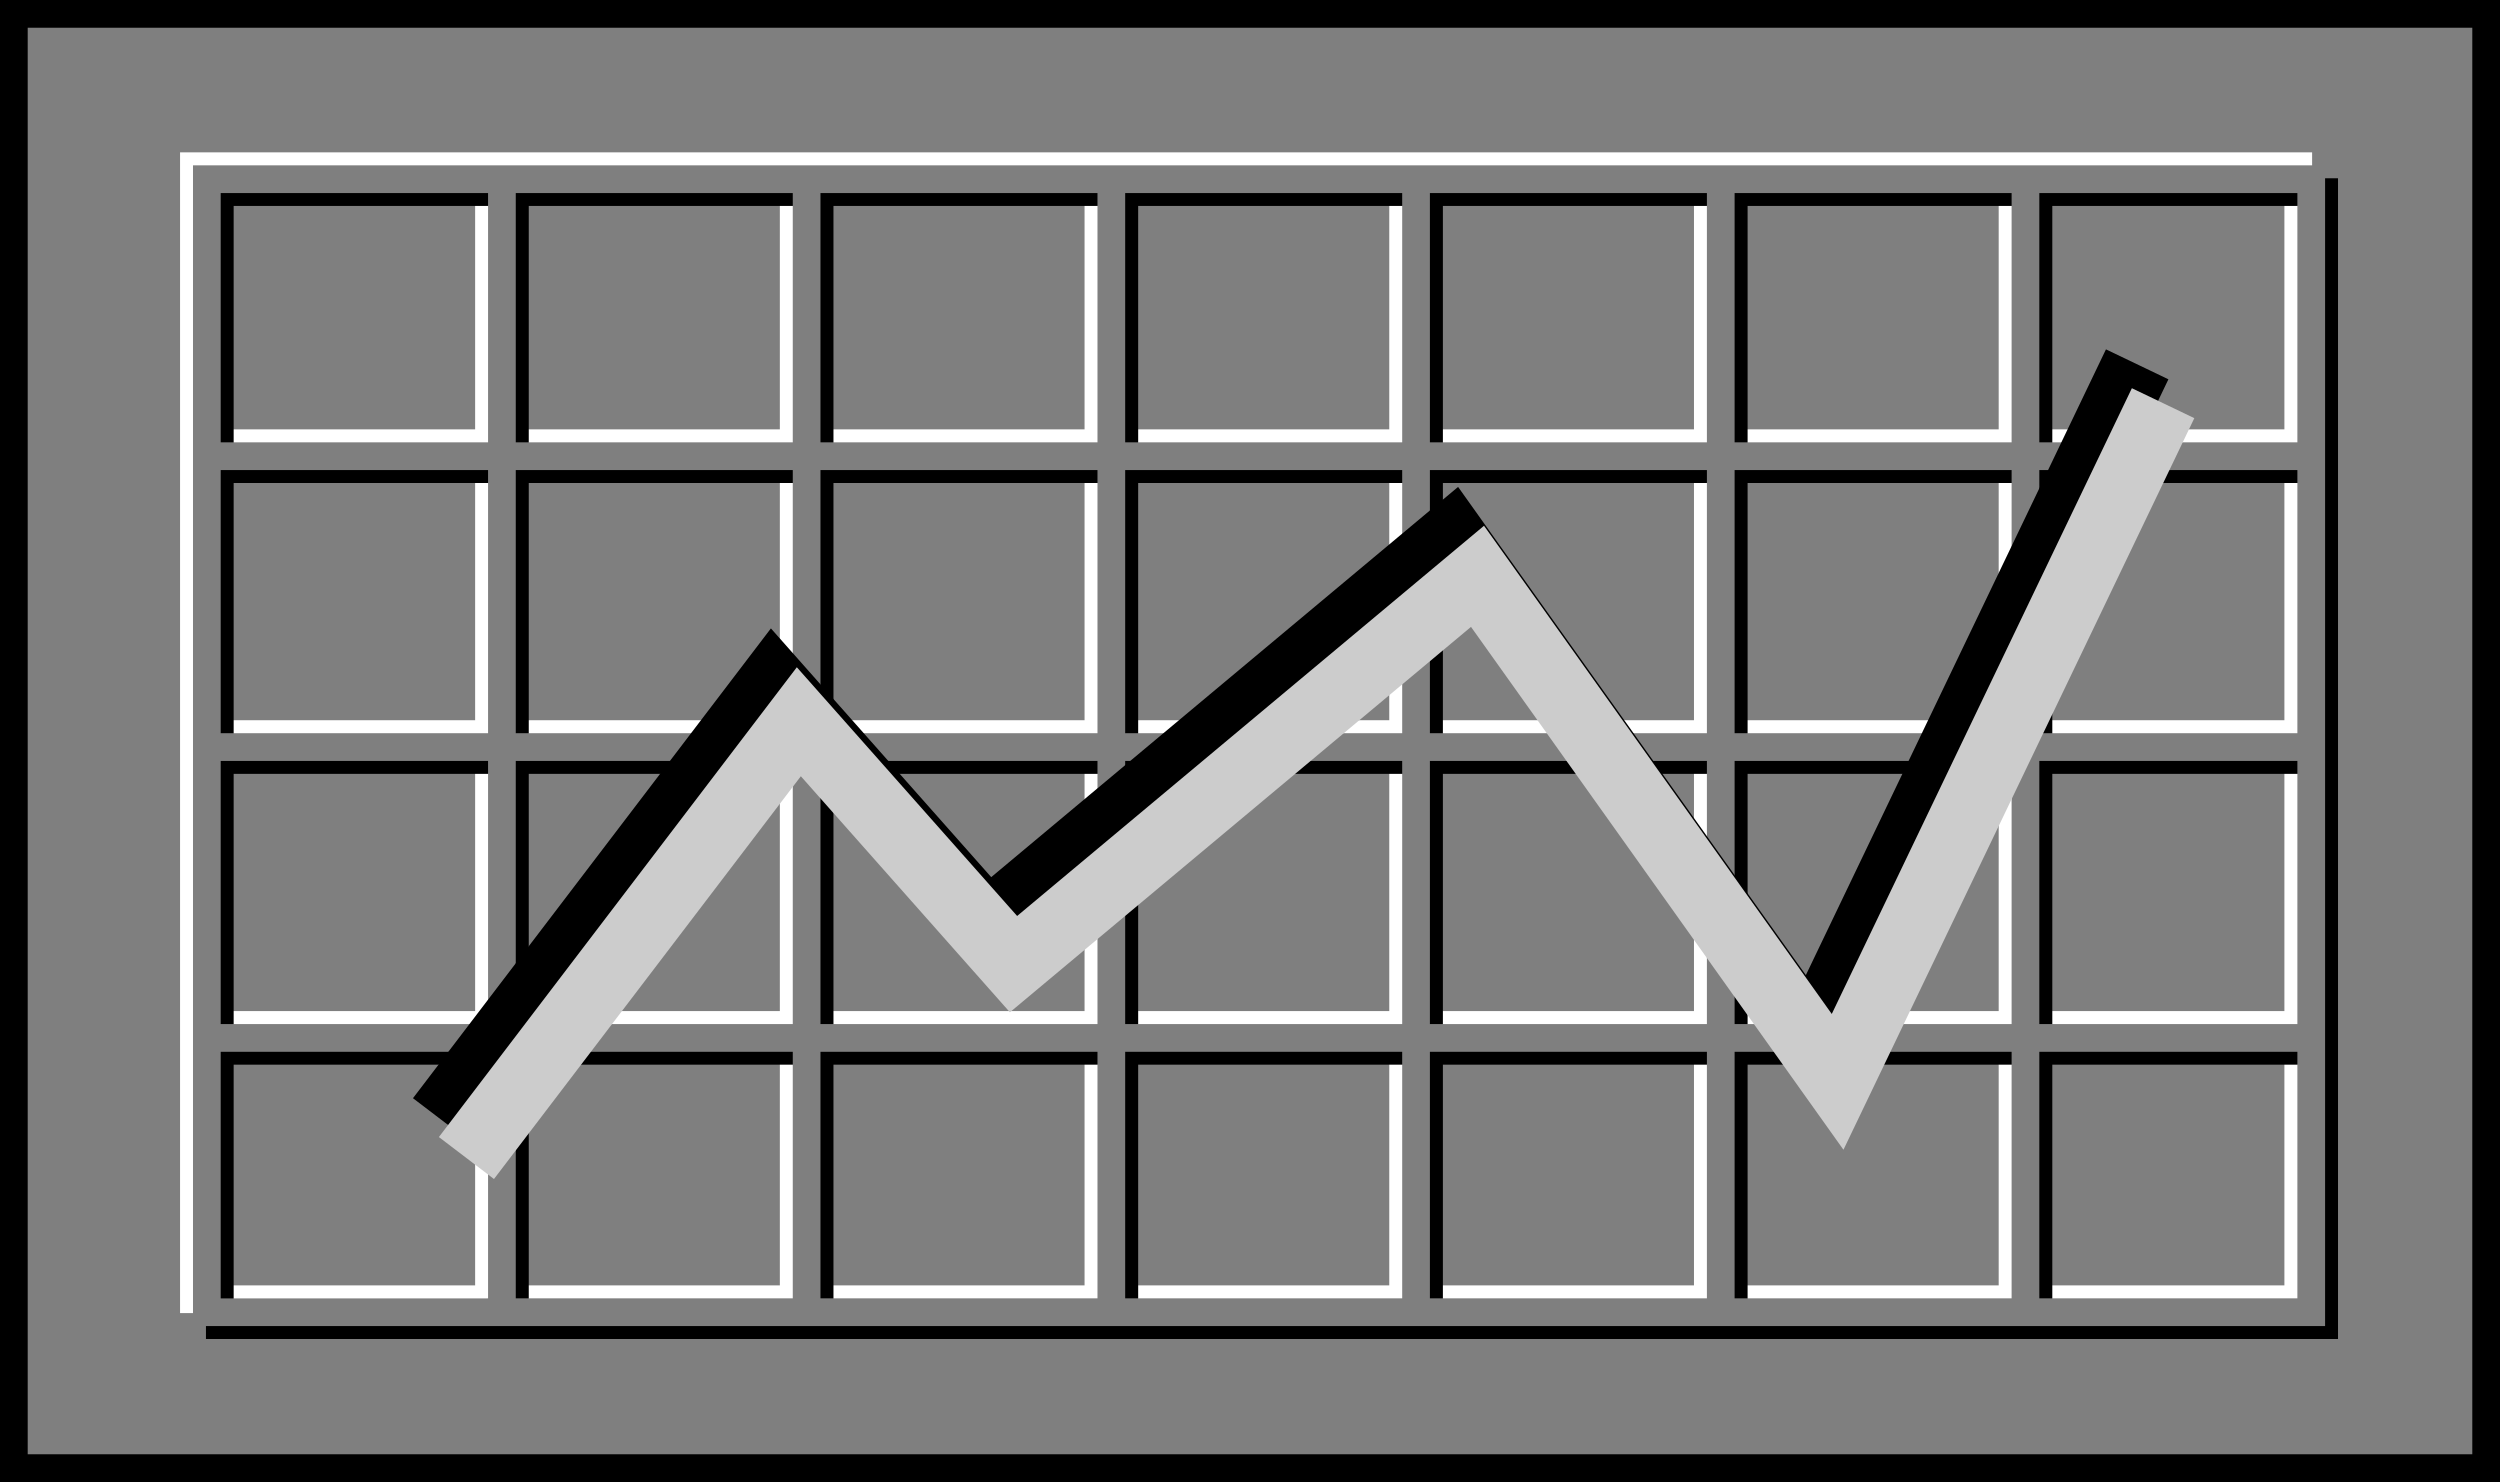
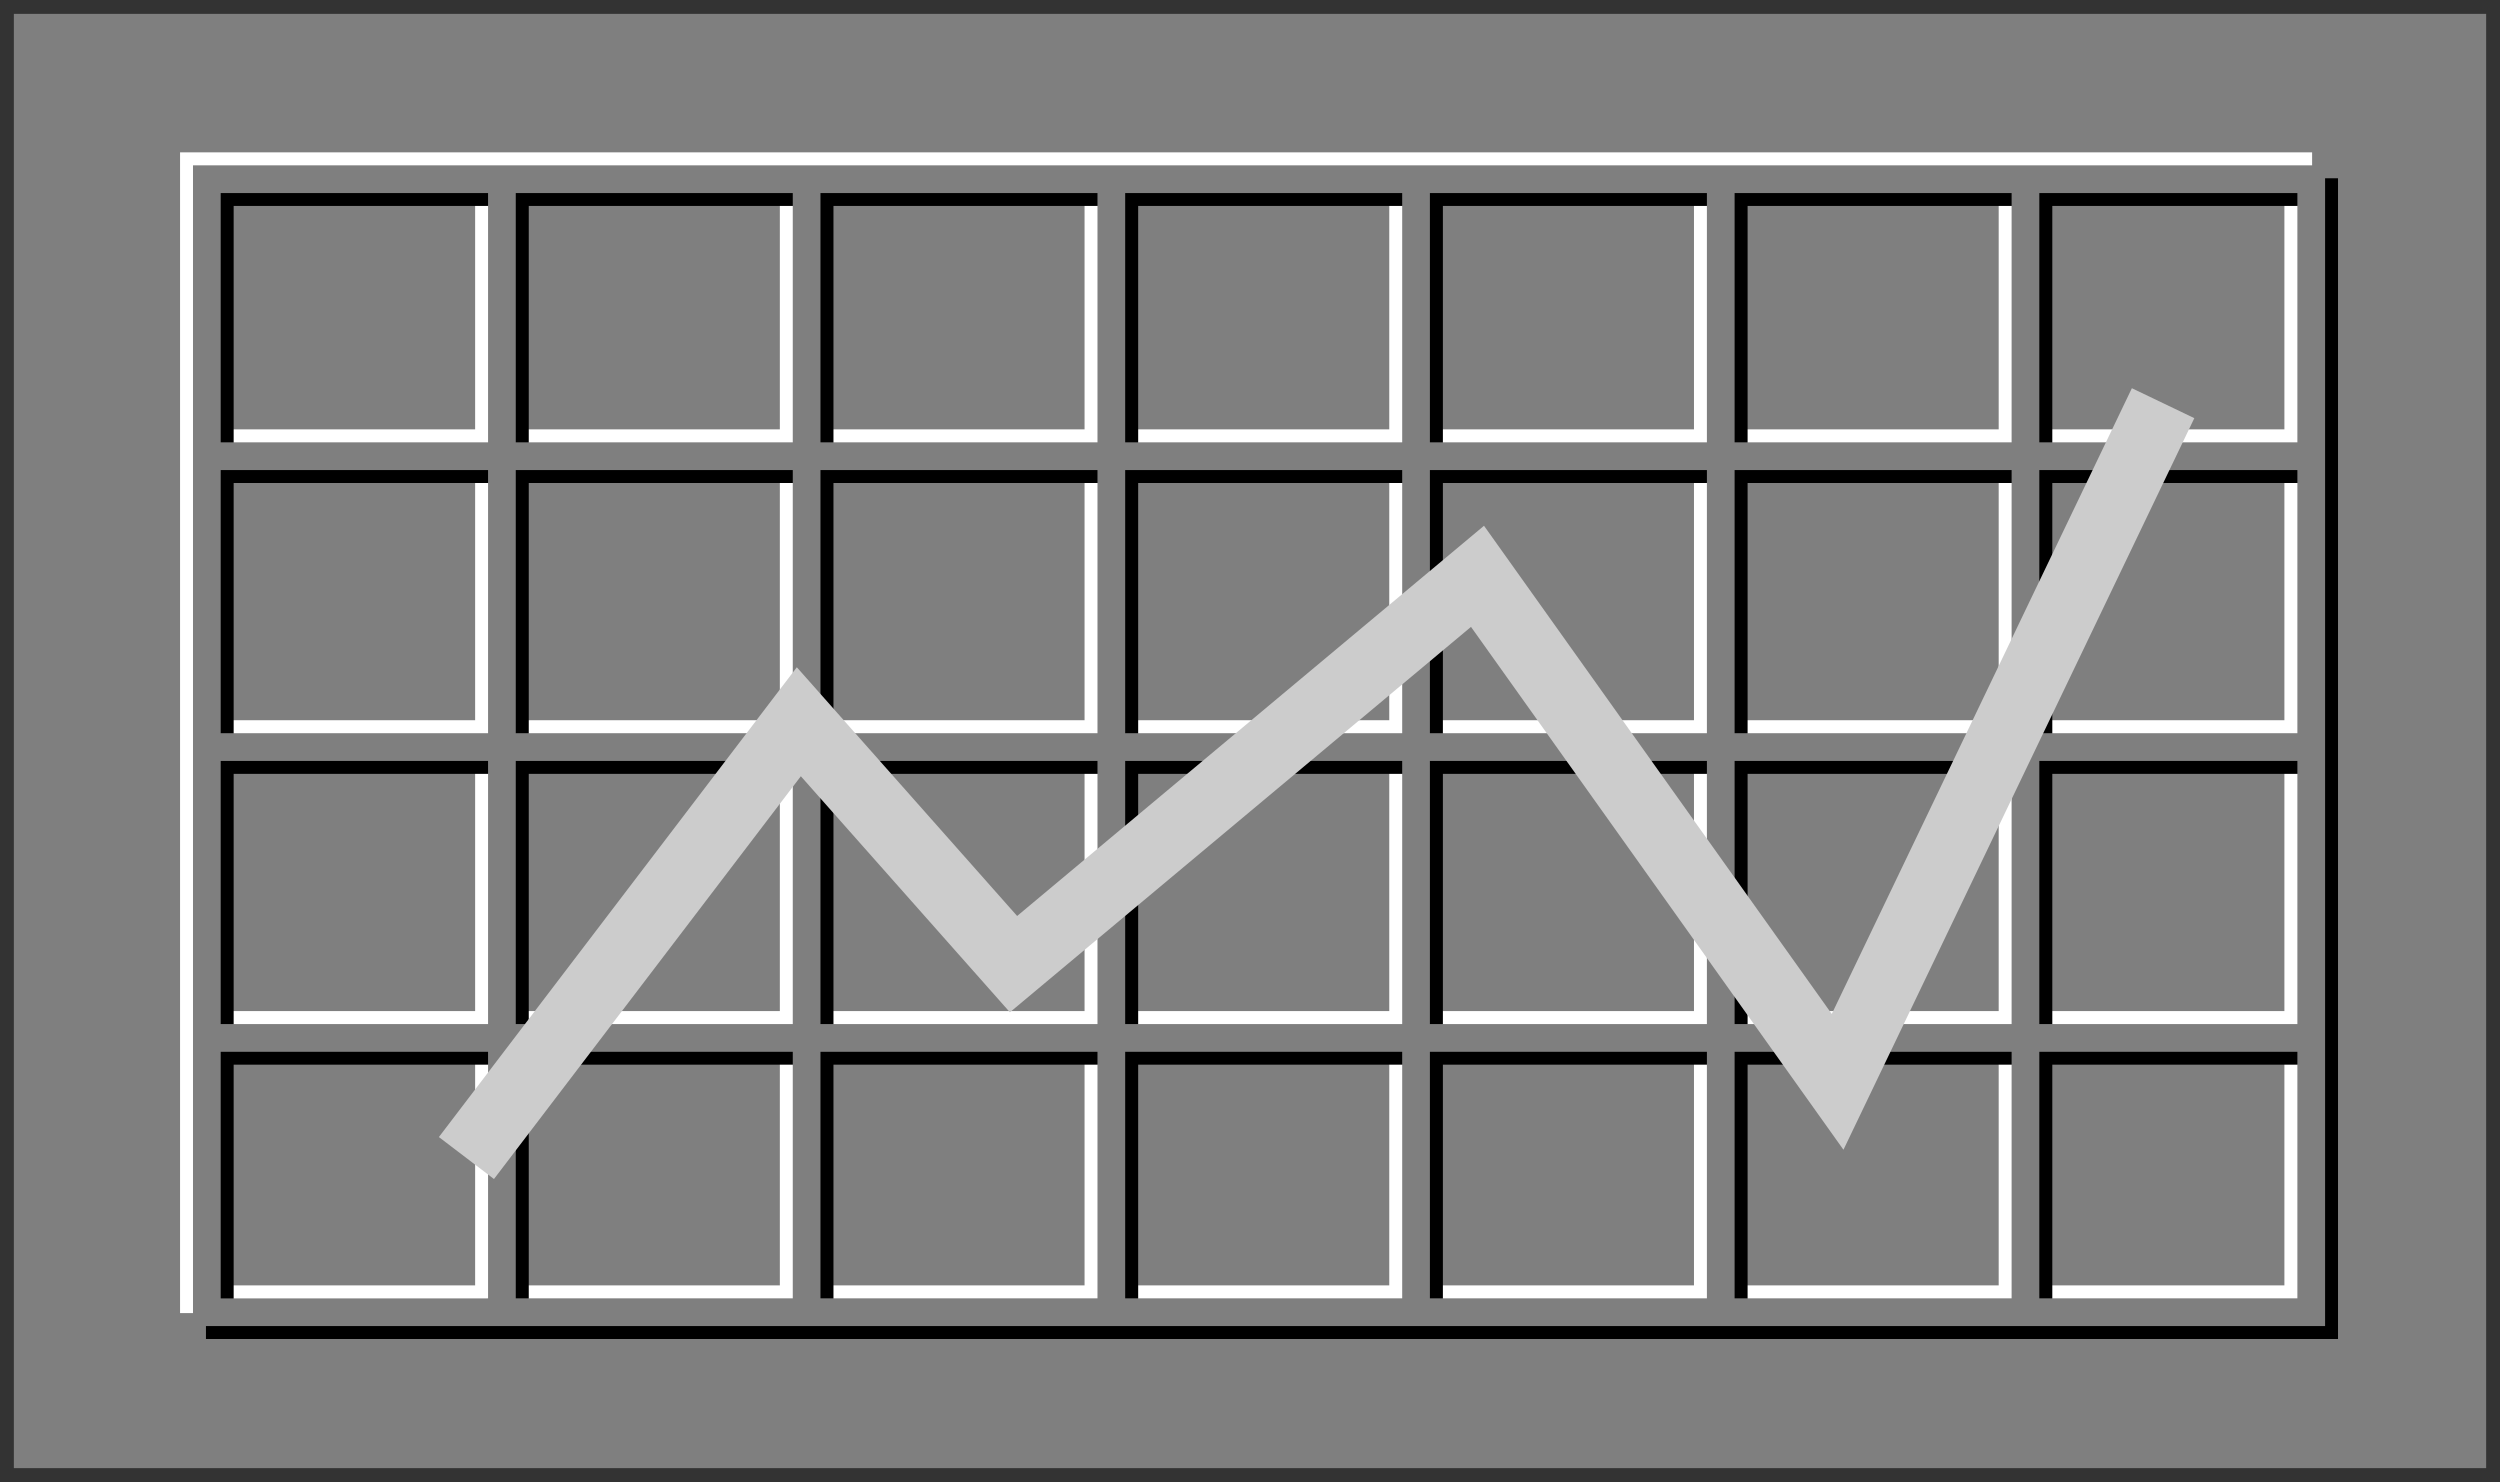
<svg xmlns="http://www.w3.org/2000/svg" width="180.5" height="107">
  <rect width="100%" height="100%" fill="#333333" stroke="none" />
  <path fill="#7f7f7f" d="M1 1v105h178.5V1H1" />
-   <path fill="none" stroke="#000" stroke-width="2" d="M1 1v105h178.5V1Zm0 0" />
  <path fill="none" stroke="#fff" stroke-width="2" d="M165.934 93.805V12H14v81.805zM35.305 12v81.805m22-81.805v81.805m22-81.805v81.805m22-81.805v81.805m22-81.805v81.805m22-81.805v81.805M14.434 32H166M14.434 53H166M14.434 74H166" />
  <path fill="none" stroke="#000" stroke-width="2" d="M167.805 95.676V13.87H15.87v81.805zM37.176 13.871v81.805m22-81.805v81.805m22-81.805v81.805m22-81.805v81.805m22-81.805v81.805m22-81.805v81.805M16.305 33.871H167.87m-151.565 21H167.87m-151.565 21H167.87" />
  <path fill="none" stroke="#7f7f7f" stroke-width="2" d="M166.871 94.742V12.937H14.934v81.805zM36.238 12.938v81.804m22-81.804v81.804m22-81.804v81.804m22-81.804v81.804m22-81.804v81.804m22-81.804v81.804M15.371 32.938h151.563m-151.563 21h151.563m-151.563 21h151.563" />
-   <path fill="none" stroke="#000" stroke-width="5" d="m31.805 80.805 24-31.5 15.5 17.5 33.5-28 26 36.5 23.5-49" />
  <path fill="none" stroke="#ccc" stroke-width="5" d="m33.676 83.61 24-31.5 15.5 17.5 33.5-28 26 36.5 23.5-49" />
</svg>